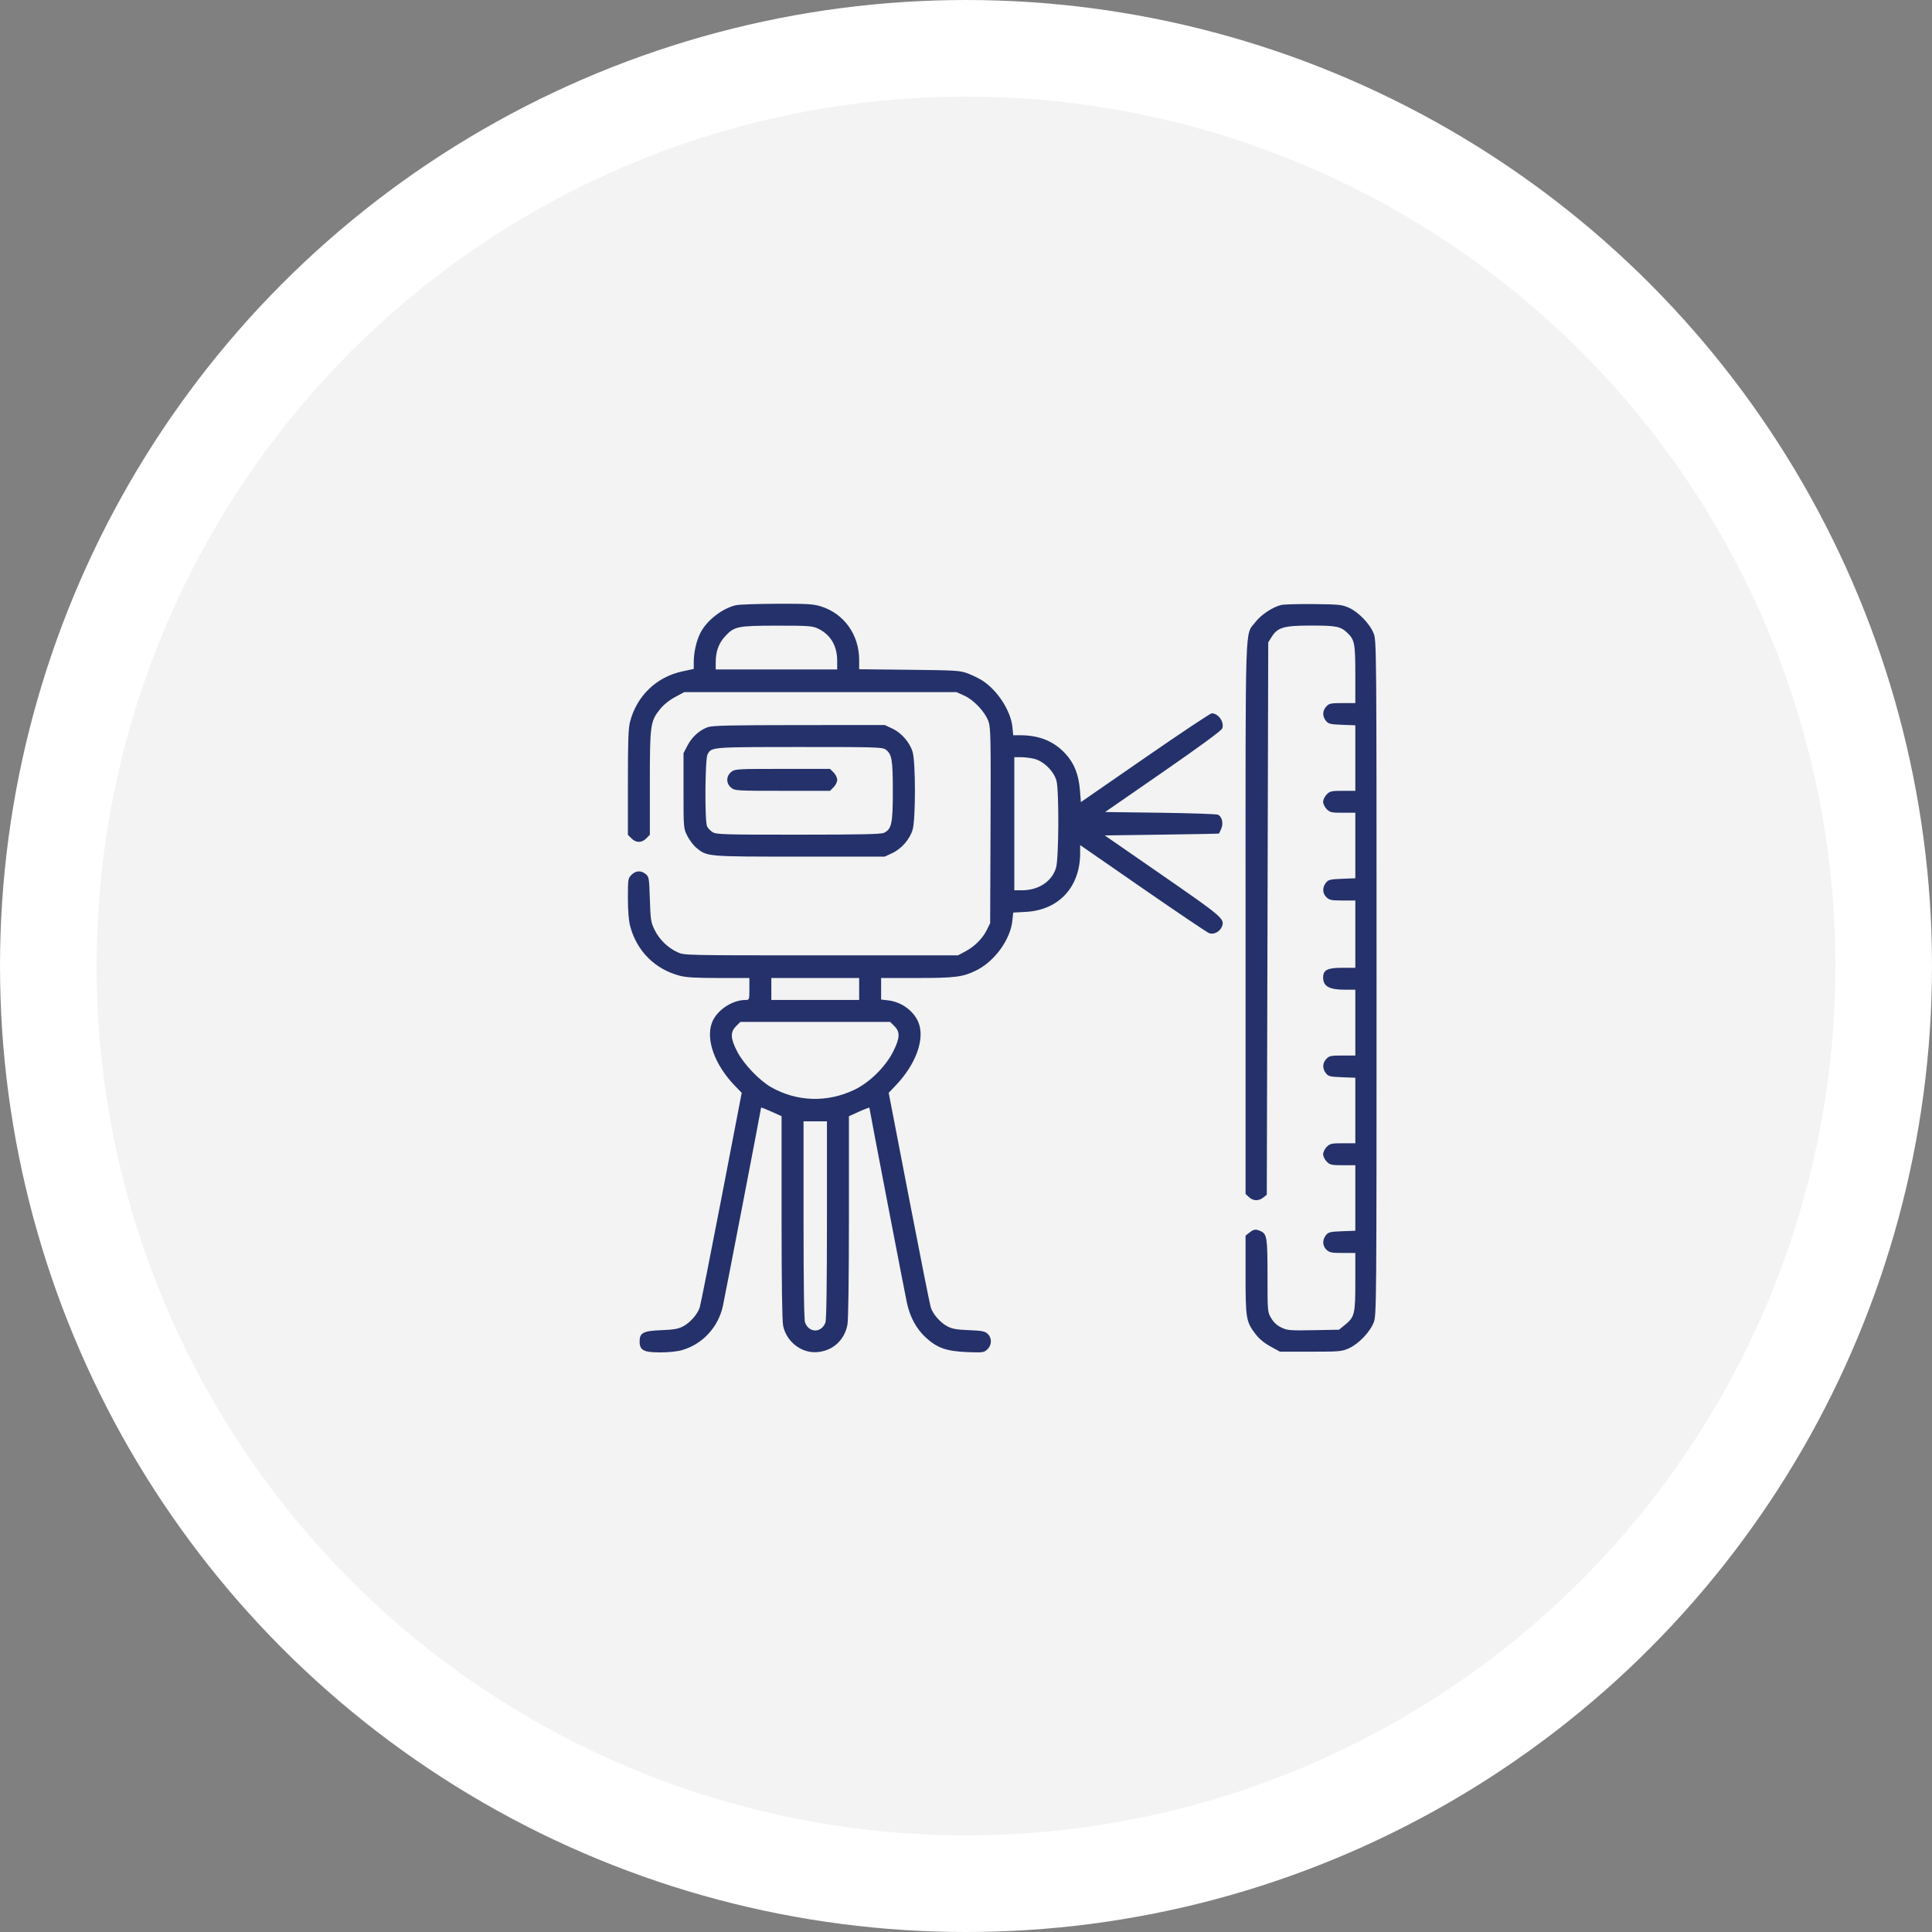
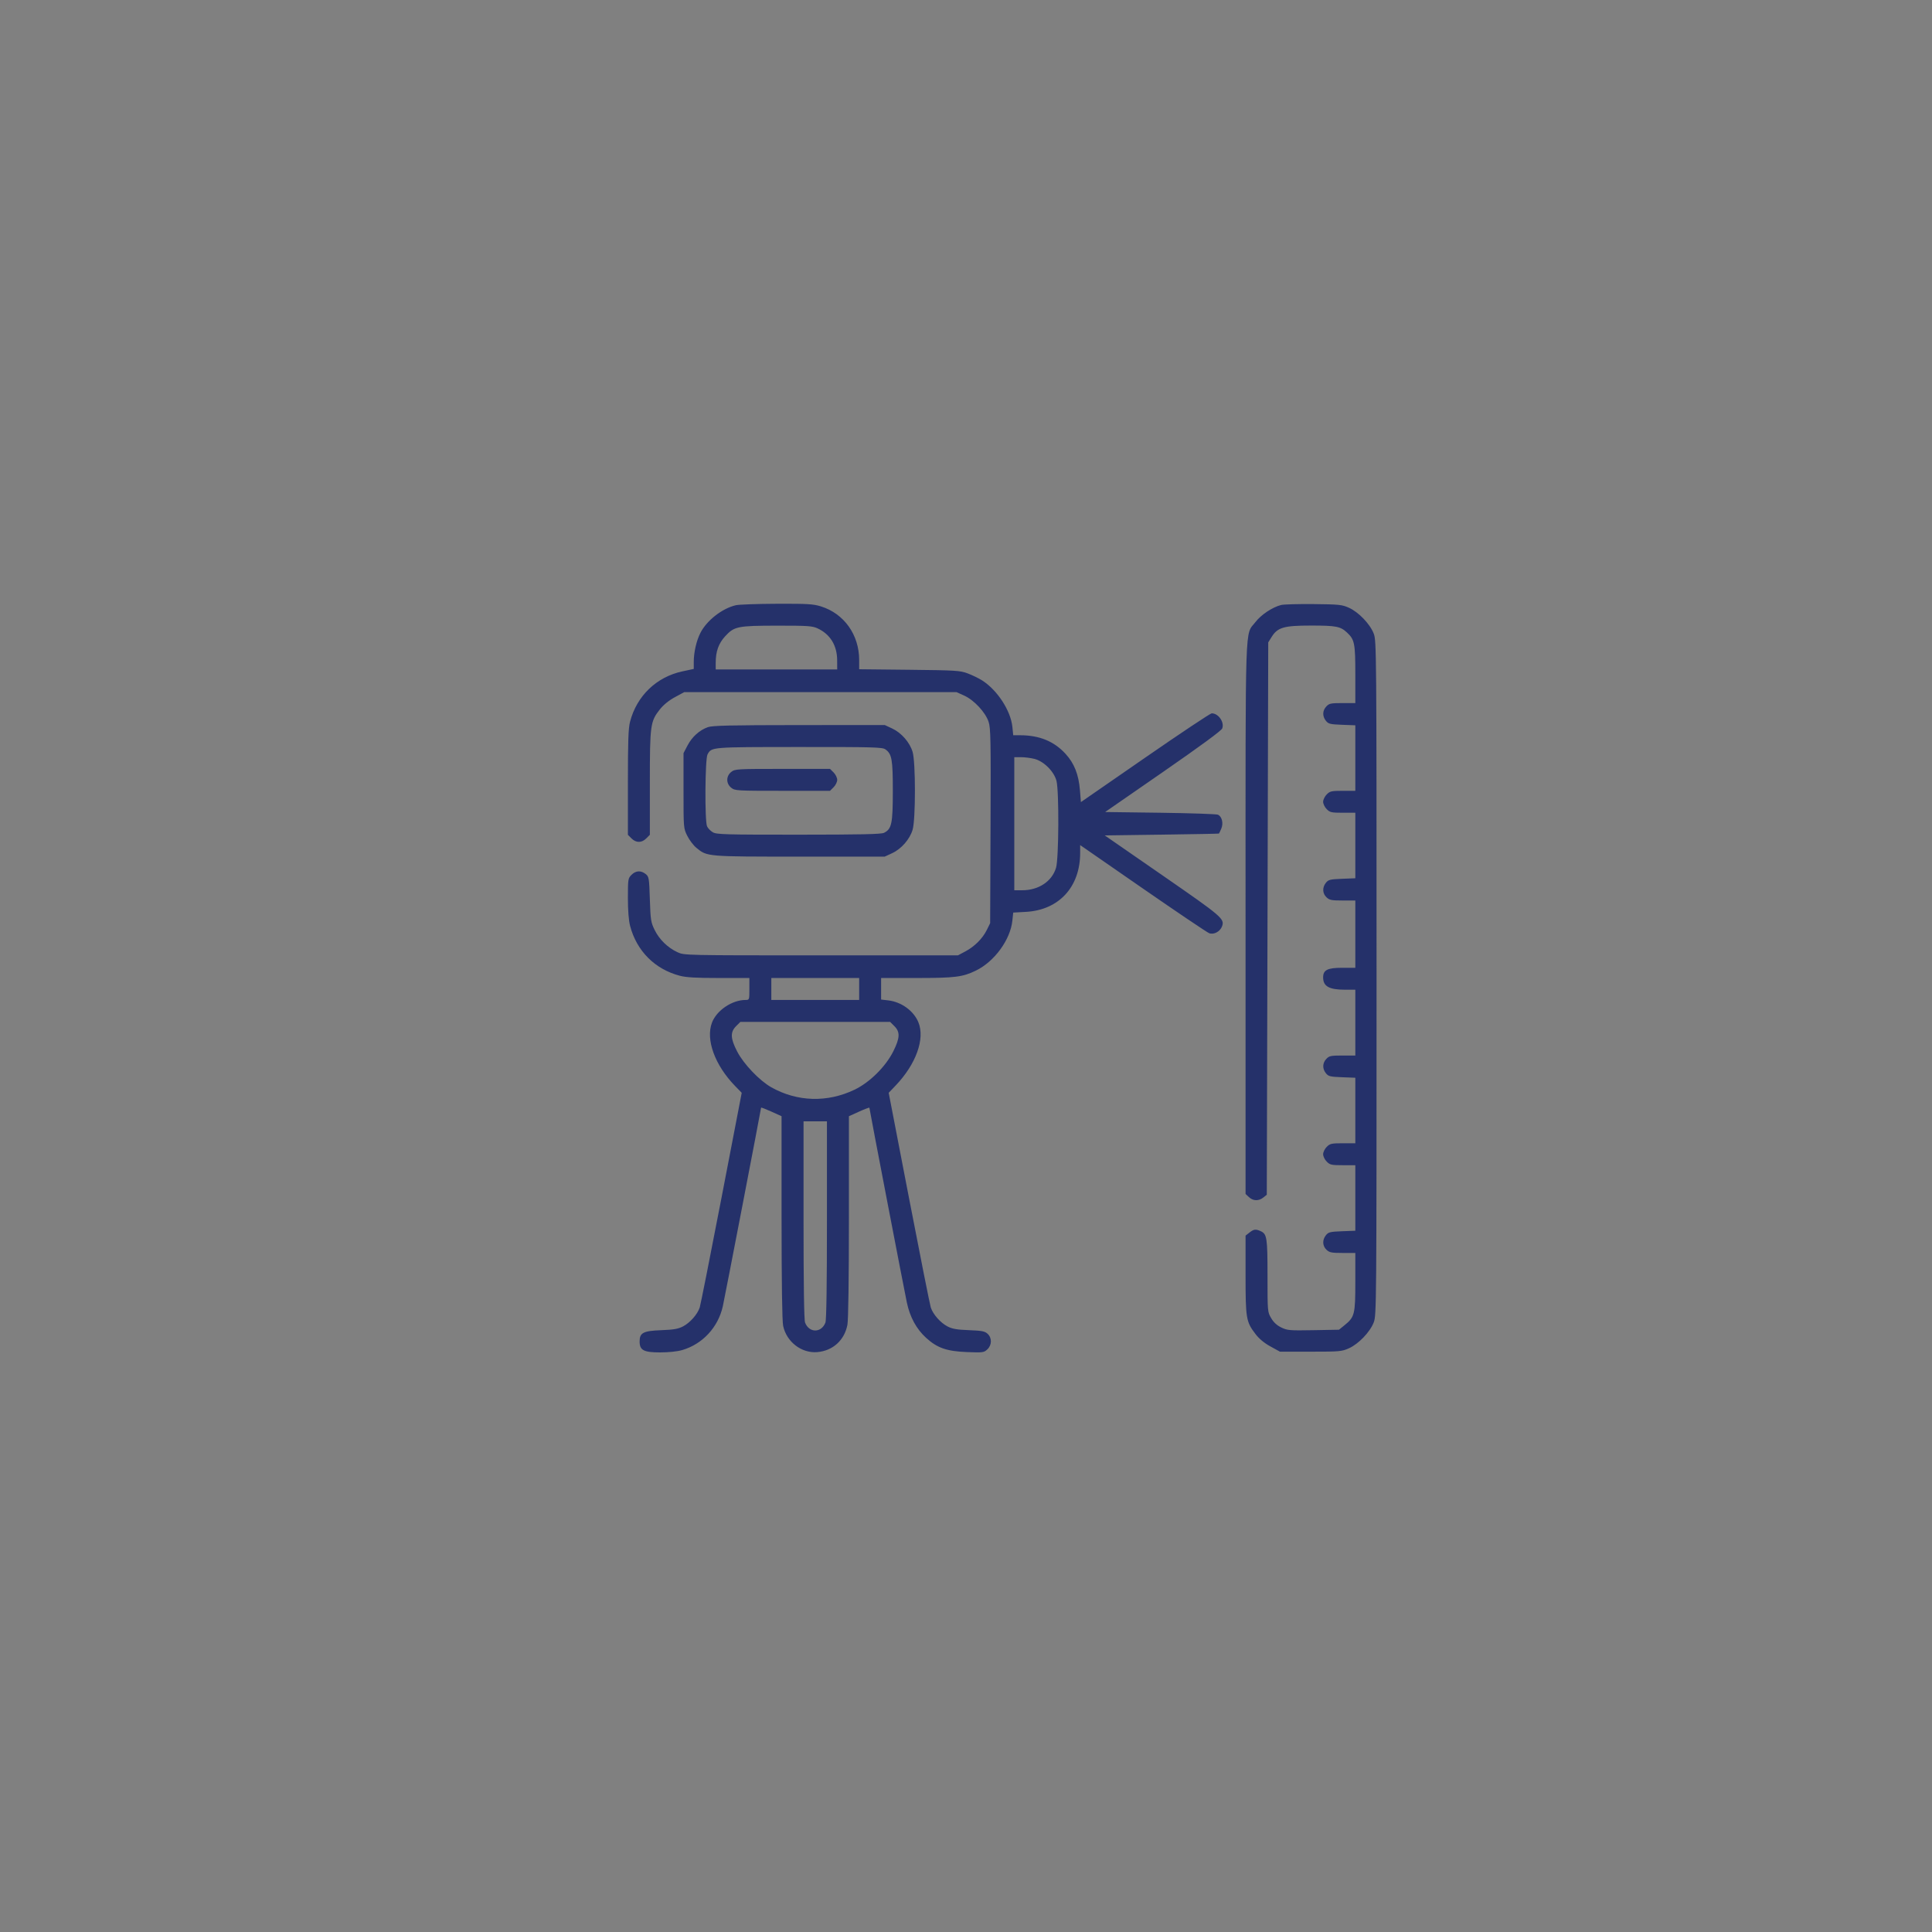
<svg xmlns="http://www.w3.org/2000/svg" width="80" height="80" viewBox="0 0 80 80" fill="none">
  <rect x="0" y="0" width="80" height="80" fill="#808080" stroke="none" />
-   <circle cx="40" cy="40" r="38" fill="#F2F3F2" stroke="white" stroke-width="4" />
  <path fill-rule="evenodd" clip-rule="evenodd" d="M30.469 25.061C29.901 25.194 29.265 25.691 29.003 26.206C28.837 26.53 28.727 27.011 28.727 27.41V27.699L28.253 27.801C27.183 28.031 26.369 28.814 26.09 29.881C26.018 30.158 26 30.67 26 32.398V34.568L26.149 34.717C26.338 34.907 26.571 34.907 26.76 34.717L26.909 34.568V32.427C26.909 30.013 26.928 29.875 27.325 29.372C27.473 29.186 27.699 29.002 27.945 28.869L28.333 28.659H33.97H39.606L39.925 28.803C40.333 28.987 40.804 29.493 40.936 29.889C41.022 30.147 41.031 30.644 41.016 34.204L41 38.227L40.863 38.505C40.687 38.862 40.354 39.195 39.97 39.398L39.667 39.559H34C28.34 39.559 28.333 39.559 28.053 39.429C27.651 39.244 27.302 38.904 27.108 38.509C26.952 38.191 26.937 38.098 26.909 37.237C26.88 36.352 26.872 36.303 26.736 36.192C26.541 36.035 26.327 36.047 26.149 36.225C26.006 36.368 26 36.405 26 37.182C26 37.702 26.032 38.112 26.09 38.336C26.362 39.378 27.117 40.135 28.154 40.405C28.419 40.474 28.834 40.497 29.77 40.497H31.03V40.952C31.03 41.398 31.028 41.406 30.875 41.406C30.314 41.406 29.677 41.834 29.482 42.343C29.214 43.045 29.599 44.103 30.436 44.966L30.713 45.251L29.876 49.598C29.415 51.988 29.009 54.033 28.974 54.141C28.88 54.425 28.573 54.772 28.282 54.924C28.082 55.028 27.897 55.06 27.383 55.08C26.636 55.108 26.485 55.187 26.485 55.546C26.485 55.911 26.652 56 27.334 56C27.688 56 28.047 55.962 28.247 55.904C29.09 55.658 29.734 54.964 29.93 54.093C30.001 53.781 31.515 45.919 31.515 45.866C31.515 45.849 31.706 45.923 31.939 46.028L32.363 46.22L32.363 50.411C32.364 53.162 32.386 54.705 32.429 54.904C32.571 55.566 33.19 56.042 33.84 55.988C34.484 55.935 34.968 55.496 35.09 54.855C35.128 54.655 35.152 52.937 35.152 50.375L35.152 46.22L35.576 46.028C35.809 45.923 36 45.851 36 45.87C36 45.923 37.445 53.438 37.552 53.941C37.68 54.541 37.947 55.031 38.344 55.393C38.807 55.817 39.201 55.954 40.05 55.987C40.699 56.012 40.743 56.006 40.883 55.875C41.075 55.695 41.08 55.401 40.894 55.229C40.779 55.123 40.66 55.1 40.121 55.079C39.62 55.06 39.432 55.027 39.233 54.924C38.942 54.772 38.635 54.425 38.542 54.141C38.506 54.033 38.099 51.988 37.638 49.598L36.799 45.251L37.088 44.948C37.933 44.063 38.311 43.008 38.027 42.327C37.83 41.854 37.327 41.489 36.784 41.424L36.485 41.389V40.943V40.497H37.931C39.547 40.497 39.861 40.458 40.414 40.188C41.18 39.814 41.839 38.909 41.92 38.12L41.955 37.788L42.488 37.758C43.85 37.68 44.727 36.725 44.727 35.32V34.993L47.318 36.787C48.743 37.773 49.981 38.608 50.07 38.642C50.26 38.714 50.521 38.575 50.601 38.36C50.716 38.049 50.617 37.964 48.143 36.252L45.746 34.593L48.1 34.561C49.395 34.543 50.463 34.523 50.473 34.516C50.483 34.508 50.527 34.416 50.572 34.31C50.665 34.088 50.6 33.817 50.435 33.735C50.379 33.708 49.305 33.671 48.047 33.654L45.761 33.624L48.158 31.965C49.713 30.888 50.575 30.255 50.61 30.163C50.708 29.905 50.452 29.537 50.175 29.537C50.119 29.537 48.877 30.364 47.416 31.375L44.758 33.213L44.718 32.722C44.664 32.067 44.484 31.61 44.122 31.215C43.646 30.694 43.036 30.445 42.24 30.445H41.956L41.921 30.1C41.851 29.423 41.294 28.57 40.662 28.171C40.522 28.083 40.254 27.953 40.067 27.883C39.752 27.765 39.579 27.755 37.651 27.734L35.576 27.712V27.328C35.576 26.283 34.95 25.407 33.992 25.109C33.673 25.01 33.436 24.996 32.161 25.001C31.356 25.004 30.594 25.031 30.469 25.061ZM53.05 25.051C52.691 25.14 52.216 25.456 51.986 25.758C51.542 26.338 51.576 25.337 51.576 38.015V49.439L51.716 49.57C51.889 49.733 52.123 49.739 52.312 49.586L52.455 49.471L52.485 38.035L52.515 26.6L52.654 26.377C52.902 25.978 53.16 25.903 54.288 25.903C55.329 25.903 55.505 25.938 55.78 26.195C56.091 26.485 56.121 26.64 56.121 27.93V29.113H55.586C55.106 29.113 55.038 29.127 54.92 29.253C54.757 29.426 54.751 29.659 54.904 29.848C55.007 29.976 55.078 29.993 55.57 30.012L56.121 30.033V31.39V32.746H55.603C55.134 32.746 55.071 32.76 54.937 32.895C54.855 32.977 54.788 33.114 54.788 33.2C54.788 33.287 54.855 33.424 54.937 33.506C55.071 33.641 55.134 33.654 55.603 33.654H56.121V35.011V36.367L55.57 36.389C55.078 36.408 55.007 36.425 54.904 36.553C54.747 36.746 54.757 36.996 54.928 37.156C55.05 37.271 55.138 37.288 55.595 37.288H56.121V38.681V40.074H55.576C54.97 40.074 54.788 40.165 54.788 40.471C54.788 40.844 55.035 40.982 55.706 40.982H56.121V42.344V43.707H55.586C55.106 43.707 55.038 43.721 54.92 43.847C54.757 44.02 54.751 44.253 54.904 44.442C55.007 44.57 55.078 44.587 55.57 44.606L56.121 44.627V45.984V47.34H55.603C55.134 47.34 55.071 47.354 54.937 47.489C54.855 47.571 54.788 47.708 54.788 47.794C54.788 47.881 54.855 48.018 54.937 48.1C55.071 48.235 55.134 48.249 55.603 48.249H56.121V49.605V50.962L55.57 50.983C55.078 51.002 55.007 51.019 54.904 51.147C54.747 51.341 54.757 51.59 54.928 51.751C55.05 51.865 55.138 51.882 55.595 51.882H56.121V53.079C56.121 54.427 56.094 54.535 55.67 54.878L55.444 55.061L54.386 55.08C53.403 55.098 53.308 55.09 53.057 54.969C52.873 54.88 52.737 54.755 52.636 54.581C52.486 54.326 52.485 54.312 52.485 52.833C52.485 51.252 52.461 51.098 52.203 50.98C51.995 50.886 51.918 50.895 51.736 51.039L51.576 51.164V52.784C51.576 54.6 51.597 54.727 51.986 55.238C52.136 55.435 52.345 55.61 52.606 55.753L53 55.97H54.273C55.479 55.97 55.562 55.962 55.861 55.827C56.259 55.647 56.73 55.155 56.883 54.758C56.997 54.463 57 54.135 57 40.497C57 26.86 56.997 26.532 56.883 26.236C56.73 25.84 56.259 25.348 55.861 25.168C55.569 25.037 55.458 25.025 54.394 25.014C53.761 25.008 53.156 25.024 53.05 25.051ZM33.849 26.017C34.375 26.258 34.663 26.726 34.665 27.341L34.667 27.72H32.151H29.636V27.444C29.636 26.977 29.754 26.646 30.023 26.351C30.403 25.936 30.536 25.909 32.182 25.907C33.437 25.906 33.635 25.919 33.849 26.017ZM29.311 30.11C28.963 30.234 28.657 30.509 28.47 30.867L28.303 31.186V32.741C28.303 34.294 28.303 34.297 28.46 34.612C28.546 34.785 28.715 35.007 28.835 35.106C29.281 35.474 29.255 35.471 33.117 35.471L36.636 35.47L36.943 35.328C37.325 35.15 37.672 34.752 37.789 34.358C37.917 33.929 37.917 31.563 37.789 31.135C37.672 30.74 37.325 30.343 36.943 30.165L36.636 30.022L33.091 30.024C30.234 30.026 29.5 30.043 29.311 30.11ZM36.66 31.028C36.93 31.217 36.97 31.439 36.97 32.759C36.969 34.104 36.922 34.328 36.606 34.485C36.49 34.543 35.654 34.561 33.07 34.562C30.02 34.563 29.669 34.553 29.515 34.462C29.421 34.407 29.314 34.296 29.278 34.217C29.177 33.996 29.194 31.425 29.297 31.239C29.468 30.93 29.424 30.934 33.093 30.932C36.164 30.93 36.533 30.94 36.66 31.028ZM42.835 31.424C43.223 31.522 43.649 31.948 43.747 32.336C43.857 32.772 43.843 35.547 43.729 35.931C43.561 36.496 43.008 36.864 42.326 36.864H42V34.109V31.353H42.276C42.428 31.353 42.68 31.385 42.835 31.424ZM30.281 31.963C30.06 32.137 30.06 32.447 30.281 32.621C30.435 32.742 30.509 32.746 32.405 32.746H34.369L34.518 32.597C34.6 32.516 34.667 32.378 34.667 32.292C34.667 32.206 34.6 32.068 34.518 31.986L34.369 31.838H32.405C30.509 31.838 30.435 31.842 30.281 31.963ZM35.576 40.952V41.406H33.758H31.939V40.952V40.497H33.758H35.576V40.952ZM37.035 42.491C37.277 42.733 37.267 42.976 36.99 43.532C36.676 44.164 36.011 44.823 35.383 45.123C34.258 45.662 33.012 45.626 31.939 45.023C31.451 44.748 30.796 44.063 30.528 43.547C30.244 43.001 30.232 42.739 30.48 42.491L30.657 42.314H33.758H36.858L37.035 42.491ZM34.242 50.516C34.242 53.194 34.221 54.656 34.179 54.765C34.013 55.201 33.502 55.201 33.336 54.765C33.294 54.656 33.273 53.194 33.273 50.516V46.432H33.758H34.242V50.516Z" fill="#25316A" />
</svg>